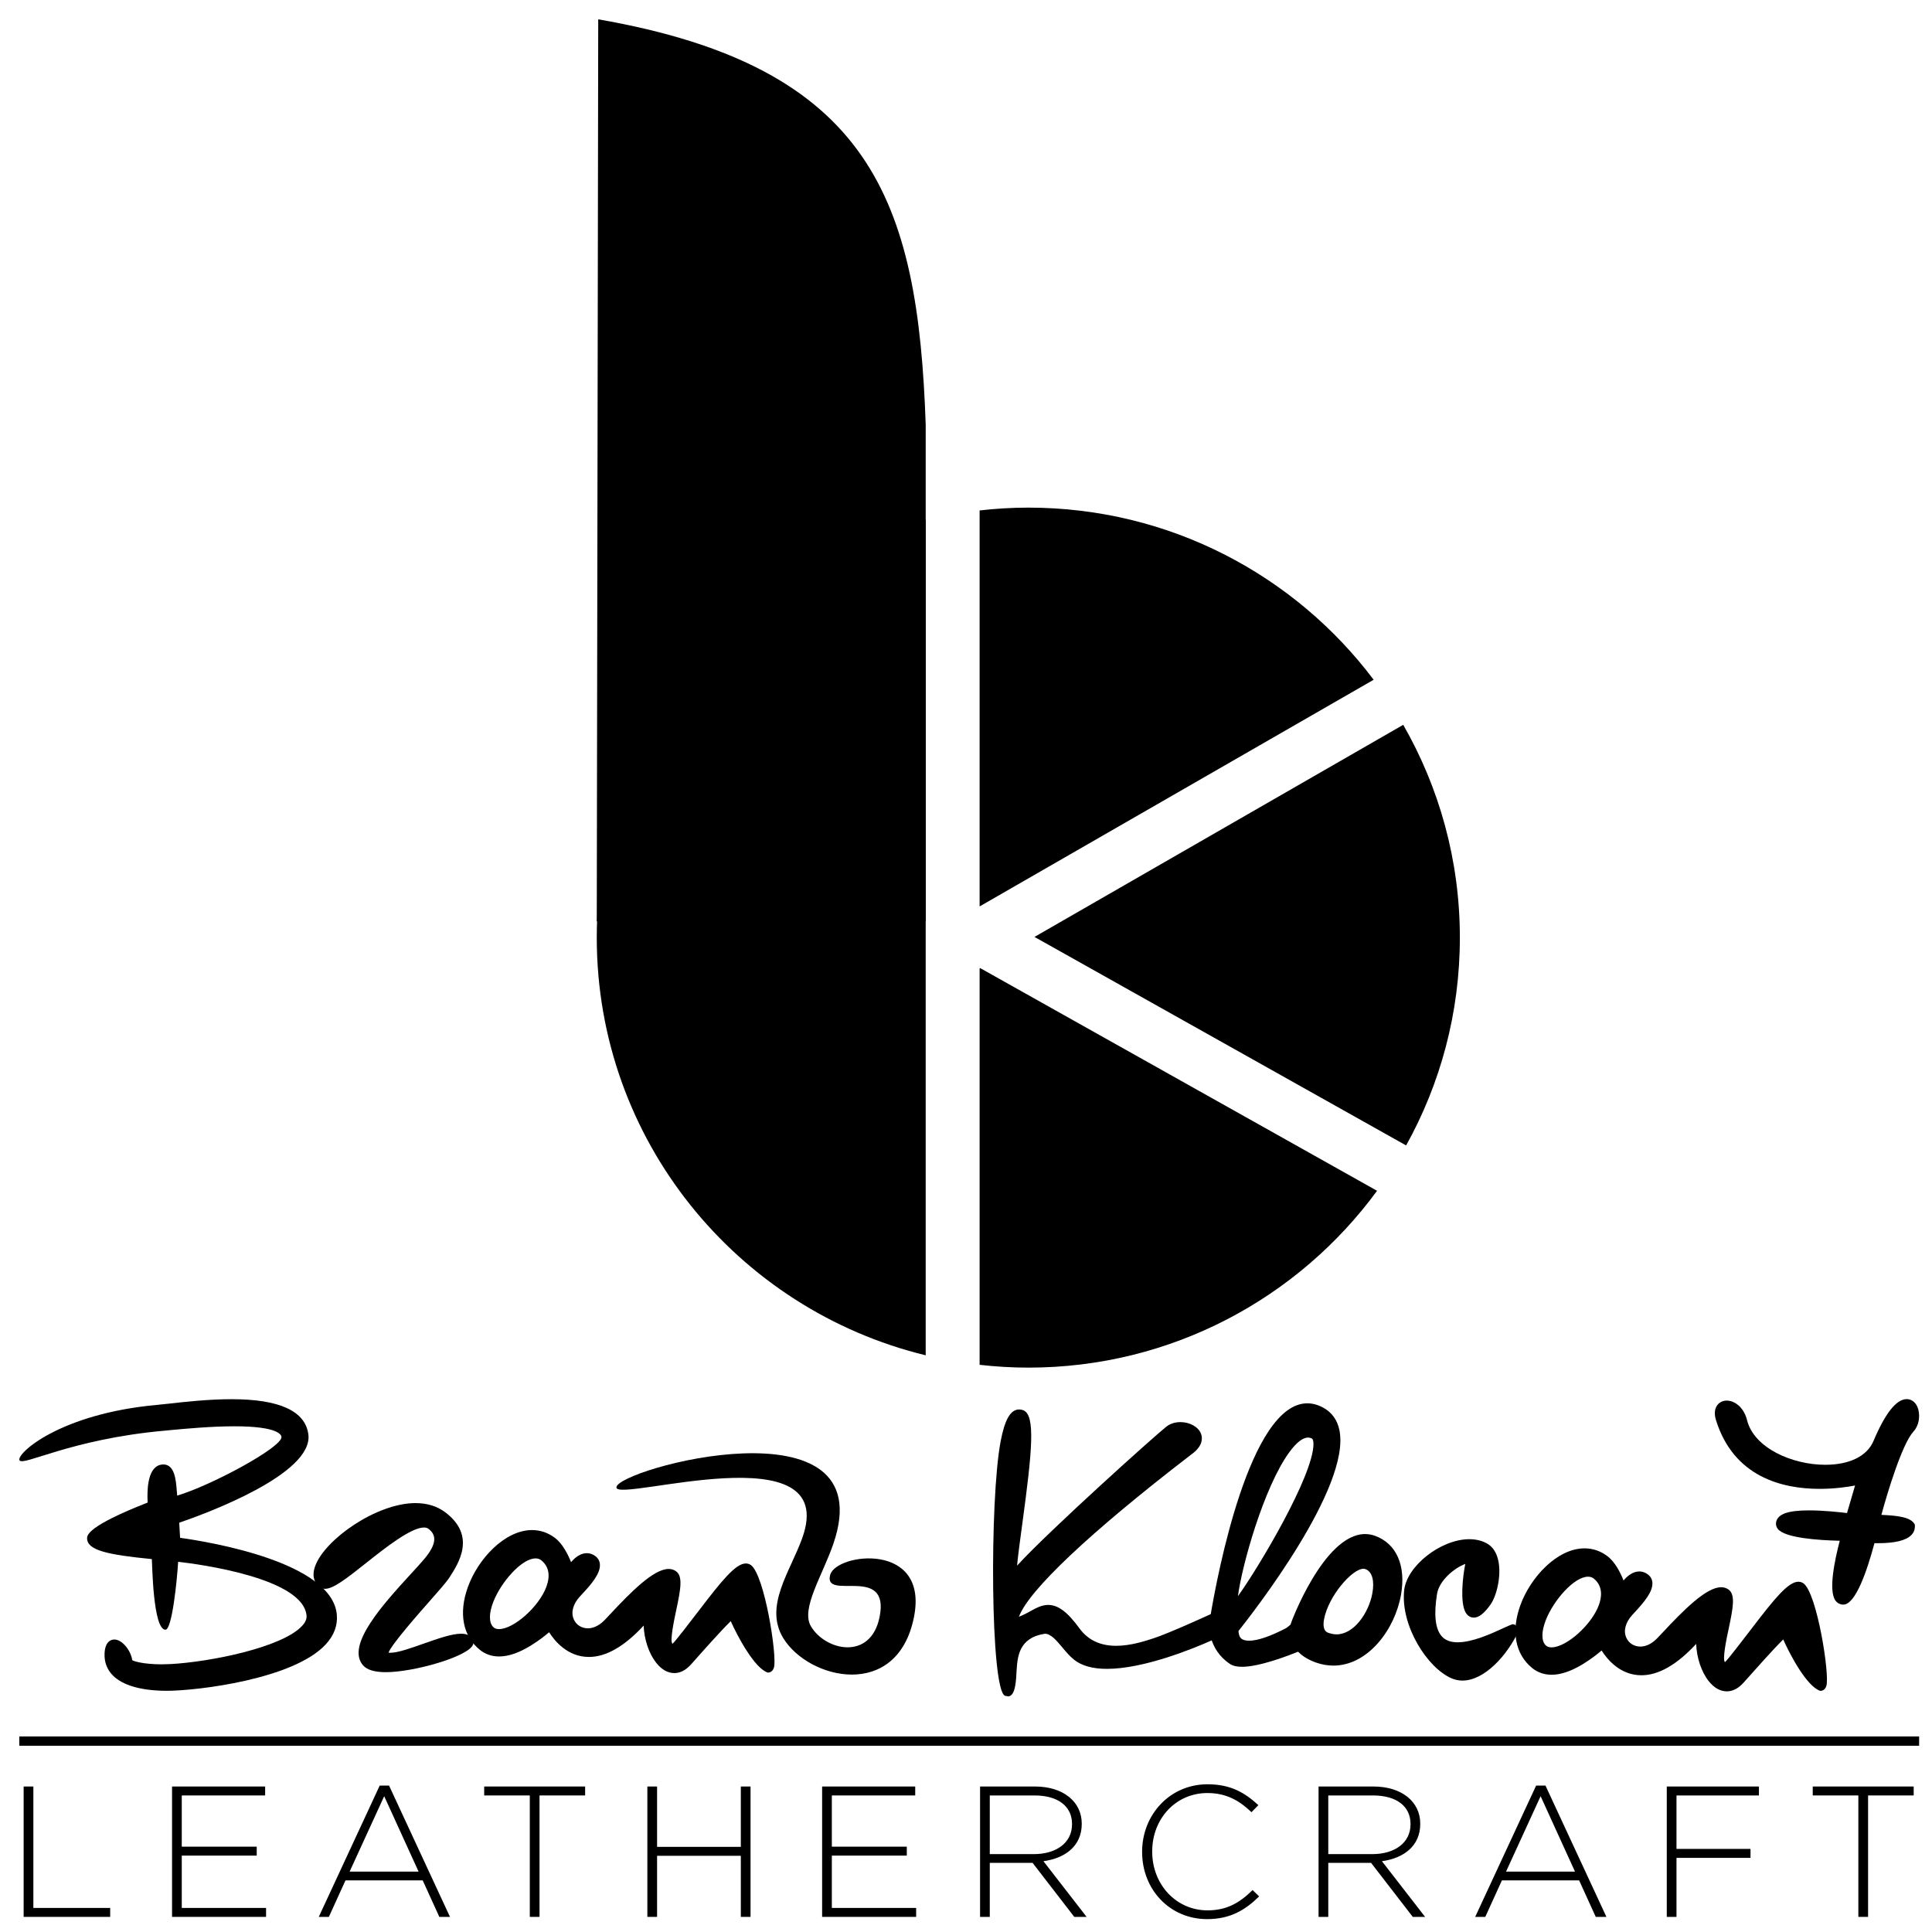
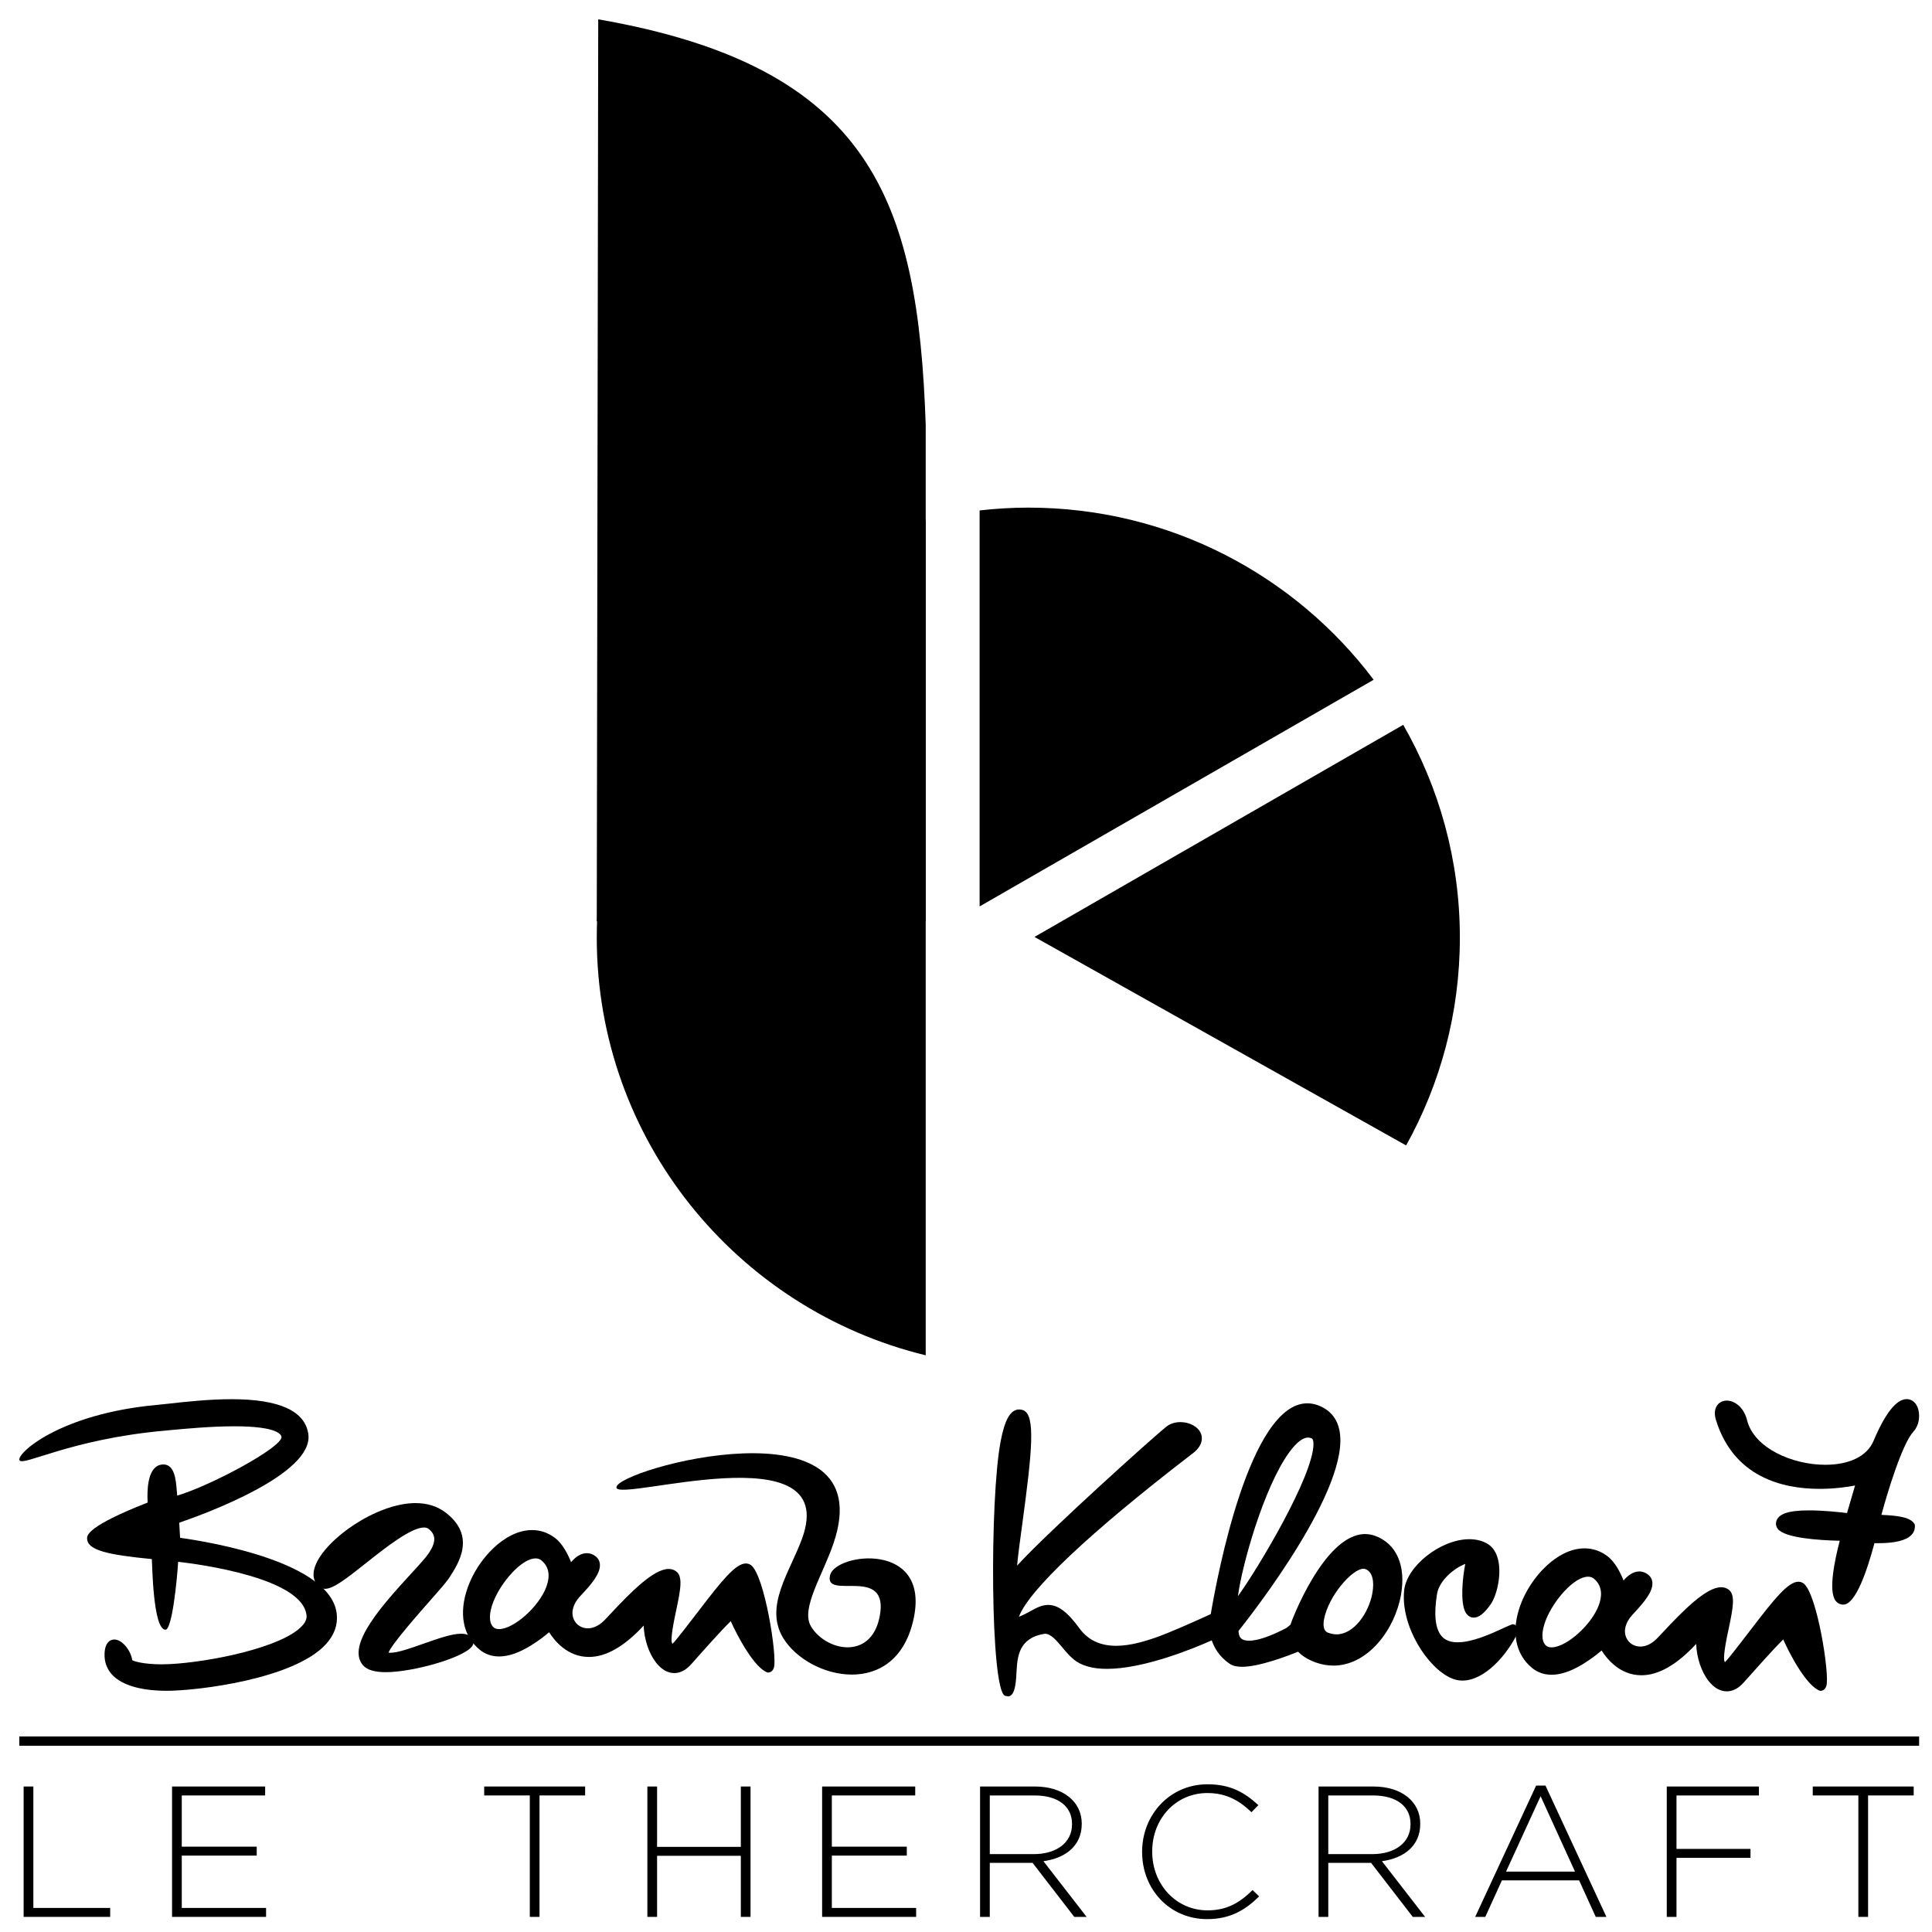
<svg xmlns="http://www.w3.org/2000/svg" width="100%" height="100%" viewBox="0 0 1250 1250" version="1.1" xml:space="preserve" style="fill-rule:evenodd;clip-rule:evenodd;stroke-miterlimit:10;">
  <path d="M1192.63,1038.18c-2.009,0 -3.794,-0.904 -5.024,-2.511c-4.776,-6.361 -0.585,-26.238 2.718,-38.801c-13.848,-0.322 -35.497,-1.78 -40.094,-7.683c-1.072,-1.368 -1.438,-3.045 -1.035,-4.675c1.274,-5.053 7.816,-7.291 21.267,-7.291c9.242,-0 19.478,1.113 24.549,1.724l5.212,-17.832c-5.128,1.003 -13.343,2.18 -22.903,2.18c-24.303,0 -55.702,-7.719 -67.11,-44.568c-1.516,-4.923 -0.344,-7.946 0.863,-9.572c1.431,-1.924 3.6,-2.969 6.146,-2.969c4.792,0 10.936,3.975 13.121,12.678c4.527,18.064 29.299,28.853 50.599,28.853c15.689,-0 27.042,-5.596 31.18,-15.368c7.603,-17.974 14.821,-27.117 21.512,-27.117c2.968,0 5.462,1.804 6.881,4.912c1.931,4.367 1.676,11.52 -2.603,16.197c-7.268,7.932 -16.917,39.865 -20.658,53.783c10.816,0.488 19.183,1.442 21.653,6.3c0.189,3.021 -0.613,5.088 -2.272,6.748c-3.529,3.562 -10.621,5.276 -21.793,5.276c-0.766,0 -1.452,0 -2.072,-0.026c-4.915,18.443 -12.353,39.762 -20.137,39.762Z" />
  <path d="M217.914,1044.57c-3.167,-33.904 -82.213,-46.955 -101.393,-49.612l-0.561,-9.767c17.052,-5.849 87.038,-31.479 83.539,-57.234c-2.039,-15.05 -18.739,-22.679 -49.634,-22.679c-14.864,-0 -30.058,1.693 -40.864,2.915c-2.756,0.286 -5.14,0.564 -7.021,0.733c-63.392,5.668 -91.647,31.733 -89.346,35.883c2.238,4.029 33.198,-13.699 93.568,-19.135l3.836,-0.373c9.939,-0.921 26.592,-2.49 41.624,-2.49c28.671,-0 30.394,5.738 30.453,6.906c0.326,6.791 -45.652,31.472 -67.468,37.941c-0.099,-0.794 -0.151,-1.729 -0.236,-2.8c-0.575,-7.305 -1.339,-17.369 -8.789,-17.369c-0.754,0 -1.537,0.148 -2.357,0.376c-7.987,2.453 -8.159,16.97 -7.733,24.289c-39.381,15.414 -39.223,21.31 -39.183,23.251c0.212,7.761 13.687,10.533 41.892,13.33c0.29,3.336 0.712,45.501 8.794,45.7c4.283,0.116 7.515,-31.979 8.22,-43.945c13.584,1.513 81.187,10.528 83.087,34.951c0.165,2.091 -0.806,4.294 -2.895,6.516c-13.028,14.054 -59.859,23.368 -85.263,24.705c0,-0 -4.427,0.16 -5.707,0.16c-11.75,-0.045 -18.282,-2.025 -18.945,-2.758c-0.743,-5.873 -6.33,-13.3 -11.556,-13.3c-1.79,-0 -6.021,0.916 -6.328,9.123c-0.205,5.483 1.537,10.162 5.194,13.953c6.386,6.601 18.565,10.099 35.171,10.099l0.061,-0c19.27,-0 82.007,-7.416 102.821,-30.171c5.309,-5.814 7.664,-12.262 7.019,-19.198Z" />
  <path d="M249.64,1081.89c-7.213,0 -12.162,-1.458 -14.724,-4.409c-11.436,-13.013 13.343,-39.975 31.401,-59.681c2.504,-2.718 4.687,-5.093 6.37,-7.045c2.89,-3.237 8.843,-10.035 8.235,-15.769c-0.248,-2.236 -1.49,-4.183 -3.801,-5.908c-0.723,-0.537 -1.64,-0.782 -2.788,-0.782c-8.504,0 -25.122,13.19 -37.251,22.795c-13.558,10.777 -21.495,16.873 -26.87,16.873c-1.514,0 -2.803,-0.458 -3.824,-1.353c-2.105,-1.856 -5.224,-6.067 -2.376,-13.613c6.549,-17.307 39.765,-40.497 64.799,-40.497c7.575,0 14.072,2.009 19.306,5.972c20.116,15.212 8.699,32.837 2.565,42.296c-1.936,2.988 -6.738,8.409 -12.818,15.292c-6.304,7.153 -24.749,28.026 -26.486,33.234c0.078,-0 0.912,0.031 1.322,0.031c4.729,-0 13.247,-3.021 21.468,-5.929c9.354,-3.275 18.114,-6.385 24.133,-6.385c3.01,-0 5.229,0.77 6.749,2.325c1.321,1.3 1.669,3.136 0.953,4.844c-3.211,7.651 -38.201,17.709 -56.363,17.709Z" />
  <path d="M436.267,1082.48c-4.21,0 -8.241,-2.285 -11.672,-6.612c-4.79,-6.068 -7.805,-15.149 -8.154,-24.106c-12.438,13.467 -24.334,20.279 -35.383,20.279c-13.697,0 -22.08,-10.14 -25.786,-15.989c-2.554,2.201 -6.722,5.506 -12.141,8.813c-7.443,4.543 -14.237,6.862 -20.183,6.862c-4.776,-0 -9.052,-1.459 -12.624,-4.405c-10.887,-8.891 -13.673,-23.603 -7.648,-40.412c6.509,-18.179 23.825,-36.96 41.584,-36.96c5.354,0 10.333,1.694 14.769,5.058c4.958,3.728 8.428,10.65 10.446,15.705c2.577,-3.028 6.071,-5.816 10.194,-5.816c1.971,0 3.862,0.651 5.592,1.947c1.669,1.267 2.666,3.038 2.864,5.14c0.531,5.957 -5.464,12.936 -11.672,19.577l-1.473,1.599c-4.342,4.882 -5.696,10.212 -3.704,14.628c1.568,3.53 5.043,5.724 9.053,5.724c2.551,0 6.479,-0.902 10.731,-5.193c0.917,-0.961 2.233,-2.338 3.789,-4.005c13.171,-14.144 28.028,-29.201 37.759,-29.201c1.747,-0 3.322,0.451 4.645,1.391c4.705,3.22 3.203,11.491 0.146,25.792c-1.134,5.405 -4.218,19.757 -2.294,21.216c1.412,-0.998 12.221,-15.132 17.408,-21.914c14.291,-18.696 23.438,-30.039 30.029,-30.039c1.181,-0 2.275,0.34 3.223,0.984c8.866,6.155 17.221,59.287 14.965,66.397c-0.941,3.002 -3.223,3.228 -3.902,3.228c-8.576,-2.593 -19.791,-23.685 -24.036,-33.302c-6.236,6.093 -18.443,19.826 -23.299,25.32l-2.358,2.638c-3.366,3.763 -7.016,5.656 -10.868,5.656Zm-89.73,-74.196c-9.069,0 -22.37,15.363 -27.354,28.062c-2.961,7.559 -2.925,13.725 0.102,16.492c0.844,0.792 2.025,1.184 3.541,1.184c9.663,0 26.022,-14.623 30.699,-27.448c2.638,-7.287 1.575,-12.983 -3.178,-16.946c-1.101,-0.923 -2.313,-1.344 -3.81,-1.344Z" />
  <path d="M1117.19,1094.3c-4.18,-0 -8.216,-2.284 -11.637,-6.596c-4.802,-6.047 -7.798,-15.166 -8.138,-24.087c-12.442,13.448 -24.341,20.274 -35.395,20.274c-13.701,0 -22.092,-10.176 -25.786,-16.023c-2.558,2.204 -6.735,5.511 -12.141,8.823c-7.447,4.553 -14.227,6.871 -20.182,6.871c-4.814,0 -9.069,-1.487 -12.643,-4.385c-10.887,-8.896 -13.678,-23.634 -7.655,-40.457c6.516,-18.156 23.844,-36.936 41.586,-36.936c5.354,-0 10.33,1.691 14.779,5.052c4.967,3.733 8.43,10.648 10.448,15.72c2.575,-3.021 6.092,-5.837 10.215,-5.837c1.95,-0 3.824,0.646 5.55,1.952c1.704,1.271 2.699,3.046 2.892,5.165c0.514,5.957 -5.507,12.936 -11.672,19.582l-1.466,1.592c-4.354,4.886 -5.698,10.2 -3.715,14.606c1.593,3.552 5.059,5.716 9.057,5.716c2.563,-0 6.5,-0.902 10.722,-5.192c0.787,-0.763 3.788,-3.972 3.788,-3.972c13.186,-14.146 28.059,-29.233 37.769,-29.233c1.768,-0 3.315,0.483 4.645,1.39c4.712,3.239 3.215,11.501 0.155,25.832c-1.174,5.462 -4.203,19.73 -2.303,21.21c1.417,-1.025 11.816,-14.607 17.405,-21.903c14.301,-18.728 23.459,-30.086 30.07,-30.086c1.145,0 2.294,0.336 3.222,0.991c8.829,6.155 17.17,59.266 14.897,66.407c-0.931,2.986 -3.187,3.223 -3.875,3.223c-8.702,-2.654 -19.728,-23.497 -24.035,-33.279c-6.148,6.012 -18.192,19.563 -22.973,24.952l-2.676,2.988c-3.367,3.758 -7.014,5.64 -10.908,5.64Zm-89.7,-74.189c-9.057,-0 -22.379,15.35 -27.337,28.049c-2.984,7.581 -2.944,13.735 0.061,16.497c0.868,0.792 2.061,1.184 3.579,1.184c9.675,0 25.998,-14.592 30.69,-27.417c1.827,-4.997 2.753,-12.023 -3.157,-16.963c-1.127,-0.92 -2.353,-1.35 -3.836,-1.35Z" />
  <path d="M506.765,1059.85c-12.612,-20.716 4.543,-43.051 12.323,-64.821c24.76,-69.228 -119.373,-22.854 -120.267,-32.581c-1.075,-11.722 173.213,-59.346 140.369,36.369c-7.08,20.644 -21.177,41.977 -14.572,53.295c9.277,15.905 38.686,22.579 44.464,-5.901c6.955,-34.373 -36.389,-10.061 -31.997,-27.159c3.668,-14.28 64.191,-22.006 54.212,27.371c-10.903,53.985 -68.173,40.285 -84.532,13.427Z" />
  <path d="M650.222,1097.16c-9.47,-3.67 -9.972,-127.054 -2.831,-164.521c2.715,-14.35 6.431,-20.72 12.072,-20.72c0.868,-0 1.754,0.166 2.61,0.512c7.963,3.227 5.795,26.022 -0.681,73.714c-1.401,10.305 -2.719,20.049 -3.35,26.814c21.137,-23.051 89.534,-84.412 96.557,-89.897c2.412,-1.912 5.684,-2.966 9.149,-2.966c6.071,-0 11.672,3.168 13.318,7.556c0.855,2.286 1.424,6.876 -4.381,11.9c-0.214,0.167 -1.232,0.961 -2.904,2.26c-64.484,49.581 -104.273,87.163 -110.53,104.214c2.758,-1.033 5.158,-2.375 7.367,-3.573c3.812,-2.104 7.405,-4.073 11.578,-4.073c6.386,0 12.457,4.536 20.255,15.212c5.425,7.466 13.39,11.238 23.657,11.238c9.47,0 18.867,-3.098 24.487,-4.956c9.289,-3.028 31.704,-13.23 36.753,-15.541c4.187,-24.703 25.159,-136.391 62.473,-136.391c3.404,-0 6.853,0.935 10.227,2.76c5.663,3.077 9.234,8.029 10.564,14.679c7.459,36.91 -56.087,118.275 -65.295,129.835c0.035,0.927 0.146,3.042 1.33,4.449c1.053,1.245 2.897,1.862 5.464,1.862c5.495,0 13.575,-2.727 23.978,-8.125c0.446,-0.258 1.766,-1.299 2.857,-2.29c-0.243,-0 21.359,-58.587 48.274,-58.587c2.157,0 4.338,0.395 6.375,1.128c13.881,4.996 20.177,19.224 16.856,38.119c-3.944,22.539 -21.411,45.86 -43.764,45.86c-3.782,0 -7.608,-0.681 -11.356,-2.01c-6.014,-2.122 -9.598,-5.025 -11.484,-6.972c-5.813,2.36 -24.845,9.764 -36.272,9.764c-3.35,0 -5.877,-0.594 -7.77,-1.836c-7.202,-4.771 -10.42,-11.071 -11.82,-15.267c-11.637,5.187 -43.729,18.435 -67.832,18.435c-9.057,0 -16.134,-1.945 -21.038,-5.759c-2.876,-2.237 -5.372,-5.222 -7.782,-8.1c-3.842,-4.573 -7.442,-8.87 -11.301,-8.87c-16.977,2.568 -17.738,15.022 -18.316,24.087c-0.306,4.966 -0.481,16.434 -5.5,16.434l-1.994,-0.378Zm231.985,-82.169c-7.455,0 -22.684,17.745 -25.506,32.454c-0.651,3.35 -0.747,7.62 2.412,8.863c1.907,0.733 3.816,1.118 5.655,1.118c11.165,0 20.689,-13.683 23.096,-26.335c1.568,-8.24 -0.051,-14.174 -4.323,-15.834c-0.417,-0.172 -0.863,-0.266 -1.334,-0.266Zm-35.938,-84.893c-3.38,-0 -7.572,3.279 -12.098,9.49c-16.486,22.675 -30.626,73.118 -33.231,93.122c13.39,-18.532 48.564,-77.539 48.868,-98.206c0.03,-2.003 -0.337,-3.41 -1.014,-3.756c-0.816,-0.432 -1.678,-0.65 -2.525,-0.65Z" />
  <path d="M946.245,1087.33c-2.421,0 -4.758,-0.477 -6.952,-1.407c-15.864,-6.667 -33.201,-34.22 -30.808,-56.928c1.636,-15.807 23.705,-33.136 42.142,-33.136c4.246,0 8.07,0.907 11.354,2.706c3.741,2.093 6.21,5.753 7.379,10.947c2.192,9.802 -0.964,23.046 -5.132,28.834c-4.157,5.711 -7.445,8.247 -10.691,8.247c-1.255,0 -3.577,-0.427 -5.246,-3.258c-3.748,-6.396 -1.949,-23.227 -0.247,-31.476c-7.235,2.659 -16.92,10.819 -18.29,19.431c-2.138,13.286 -1.162,22.466 2.921,27.243c2.325,2.704 5.743,4.034 10.453,4.034c9.555,-0 21.739,-5.577 29.014,-8.938c3.027,-1.4 5.384,-2.464 6.667,-2.798l1.643,0.5l1.862,2.173l0.219,1.708c-7.367,15.933 -22.209,32.118 -36.288,32.118Z" />
  <path d="M386.107,596.179l0.941,-583.679c176.909,30.746 206.88,117.394 211.88,262.286l0,321.393" style="fill-rule:nonzero;" />
  <g>
    <path d="M633.804,586.249l0.191,0.104l254.754,-146.555c-50.929,-67.626 -132.059,-111.367 -223.427,-111.367c-10.661,-0 -21.159,0.639 -31.518,1.827l0,255.991Z" style="fill-rule:nonzero;" />
    <path d="M669.313,606.19l240.452,134.909c22.13,-39.858 34.766,-85.685 34.766,-134.481c-0,-50.088 -13.379,-97.062 -36.642,-137.664l-238.576,137.236Z" style="fill-rule:nonzero;" />
    <path d="M598.928,336.413c-122.159,29.691 -212.823,139.404 -212.823,270.205c-0,130.863 90.664,240.567 212.823,270.261l0,-540.466Z" style="fill-rule:nonzero;" />
-     <path d="M634.196,626.368l-0.392,0.233l0,256.444c10.362,1.146 20.857,1.811 31.518,1.811c92.707,0 174.837,-45.099 225.635,-114.416l-256.761,-144.072Z" style="fill-rule:nonzero;" />
  </g>
  <path d="M12.5,1126.49l1229.17,-0" style="fill:none;fill-rule:nonzero;stroke:#000;stroke-width:6.02px;" />
  <path d="M15.294,1240.22l-0,-84.353l6.289,-0l0,78.567l49.705,0l0,5.786l-55.994,0Z" style="fill-rule:nonzero;" />
  <path d="M111.313,1240.22l0,-84.353l60.229,-0l0,5.786l-53.939,-0l0,33.137l48.496,0l-0,5.783l-48.496,0l0,33.861l54.543,0l-0,5.786l-60.833,0Z" style="fill-rule:nonzero;" />
-   <path d="M284.248,1240.22l-10.764,-23.619l-49.948,-0l-10.764,23.619l-6.53,0l39.426,-84.957l6.047,0l39.426,84.957l-6.893,0Zm-35.676,-78.086l-22.374,48.803l44.627,0l-22.253,-48.803Z" style="fill-rule:nonzero;" />
  <path d="M349.067,1161.65l-0,78.567l-6.288,0l0,-78.567l-29.51,-0l-0,-5.786l65.306,-0l0,5.786l-29.508,-0Z" style="fill-rule:nonzero;" />
  <path d="M479.312,1240.22l0,-39.525l-54.181,0l-0,39.525l-6.288,0l0,-84.353l6.288,-0l-0,39.043l54.179,-0l-0,-39.043l6.287,-0l0,84.353l-6.285,0Z" style="fill-rule:nonzero;" />
  <path d="M531.912,1240.22l0,-84.353l60.229,-0l-0,5.786l-53.939,-0l-0,33.137l48.495,0l0,5.783l-48.495,0l-0,33.861l54.542,0l0,5.786l-60.832,0Z" style="fill-rule:nonzero;" />
  <path d="M695.054,1240.22l-26.97,-34.946l-27.695,-0l-0,34.946l-6.287,0l-0,-84.353l35.555,-0c18.261,-0 30.234,9.882 30.234,23.981l0,0.242c0,14.099 -10.521,22.172 -24.793,24.101l27.938,36.031l-7.982,0l-0,-0.002Zm-1.452,-60.132c-0,-11.327 -8.949,-18.438 -24.311,-18.438l-28.904,0l-0,37.958l28.541,-0c14.15,-0 24.671,-7.108 24.671,-19.281l0,-0.239l0.003,-0Z" style="fill-rule:nonzero;" />
  <path d="M781.033,1241.67c-24.19,-0 -42.088,-19.159 -42.088,-43.382l0,-0.242c0,-23.859 17.898,-43.621 42.329,-43.621c15.116,-0 24.187,5.541 32.894,13.495l-4.473,4.578c-7.378,-7.108 -15.844,-12.41 -28.541,-12.41c-20.317,0 -35.678,16.509 -35.678,37.719l-0,0.241c-0,21.33 15.601,37.958 35.8,37.958c12.214,0 20.56,-4.698 29.146,-13.133l4.231,4.097c-8.949,8.797 -18.621,14.7 -33.62,14.7Z" style="fill-rule:nonzero;" />
  <path d="M914.058,1240.22l-26.967,-34.946l-27.695,-0l-0,34.946l-6.29,0l-0,-84.353l35.555,-0c18.264,-0 30.235,9.882 30.235,23.981l-0,0.242c-0,14.099 -10.522,22.172 -24.794,24.101l27.939,36.031l-7.983,0l0,-0.002Zm-1.45,-60.132c0,-11.327 -8.951,-18.438 -24.31,-18.438l-28.905,0l0,37.958l28.54,-0c14.149,-0 24.673,-7.108 24.673,-19.281l0,-0.239l0.002,-0Z" style="fill-rule:nonzero;" />
  <path d="M1032.45,1240.22l-10.762,-23.619l-49.95,-0l-10.762,23.619l-6.533,0l39.429,-84.957l6.044,0l39.427,84.957l-6.893,0Zm-35.678,-78.086l-22.373,48.803l44.627,0l-22.254,-48.803Z" style="fill-rule:nonzero;" />
  <path d="M1084.69,1161.65l-0,34.584l47.889,0l0,5.786l-47.889,-0l-0,38.199l-6.29,0l-0,-84.353l59.623,0l-0,5.786l-53.333,-0l-0,-0.002Z" style="fill-rule:nonzero;" />
  <path d="M1208.64,1161.65l0,78.567l-6.29,0l0,-78.567l-29.508,-0l0,-5.786l65.307,-0l-0,5.786l-29.509,-0Z" style="fill-rule:nonzero;" />
</svg>